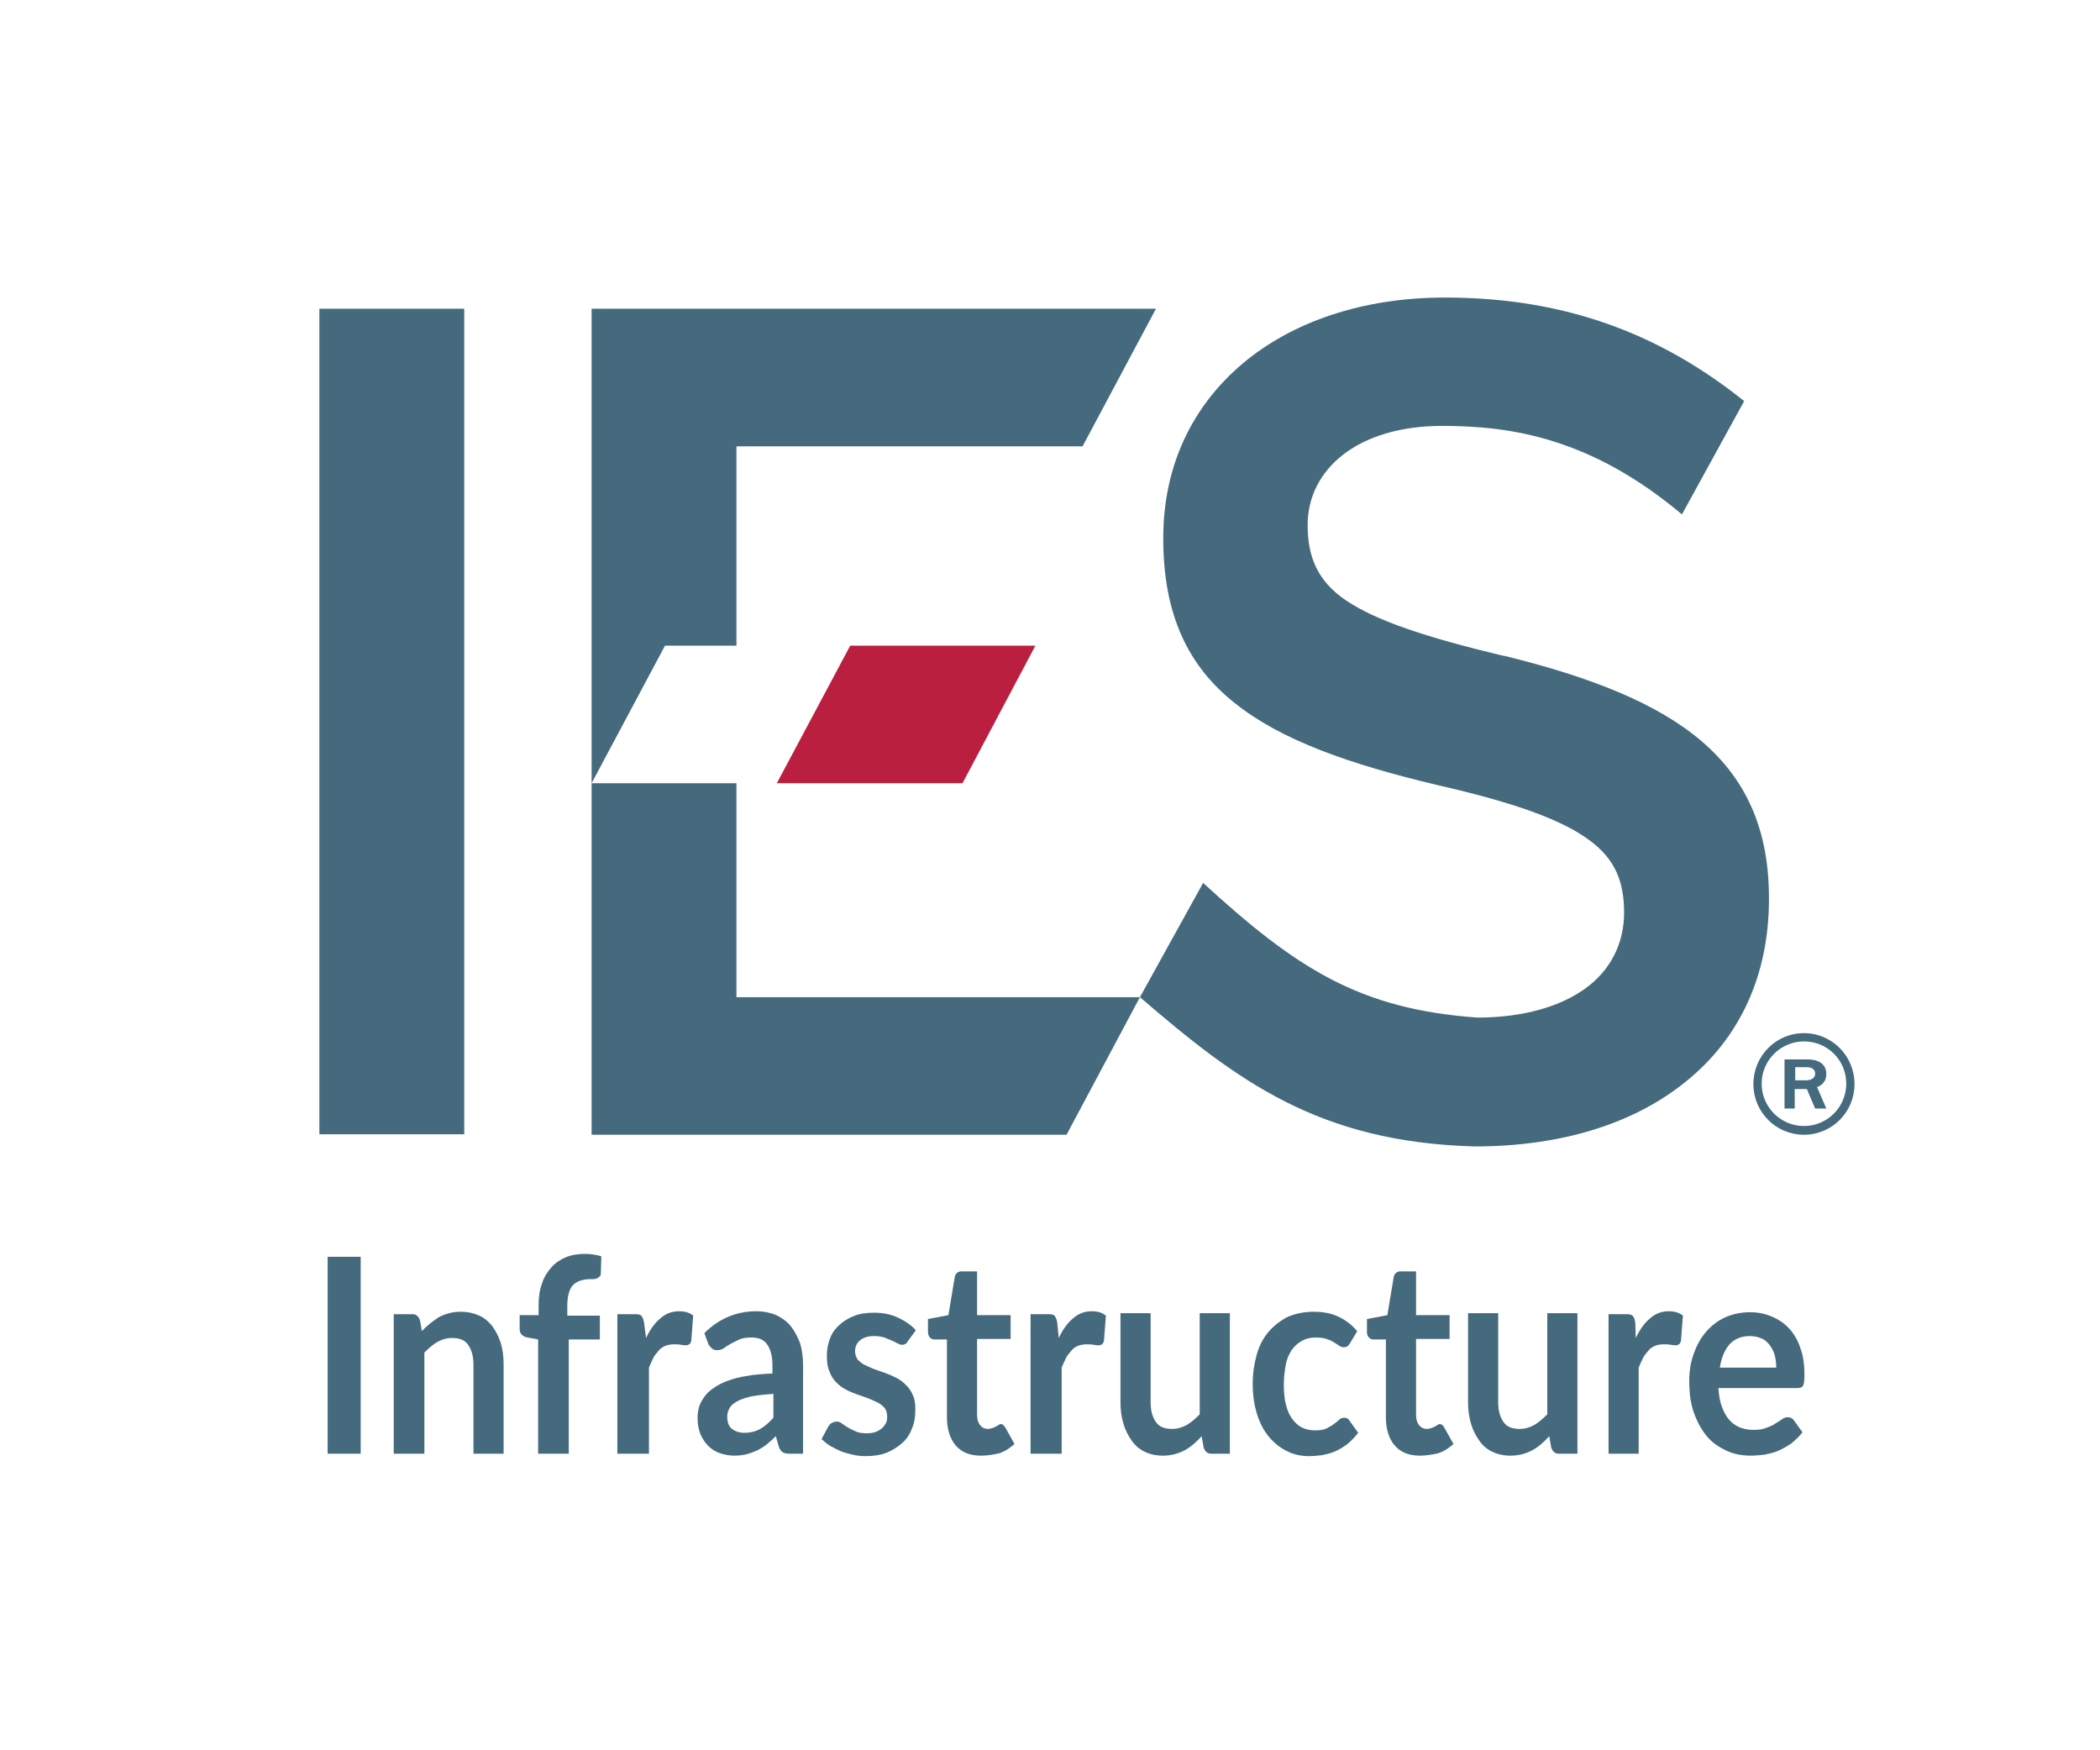
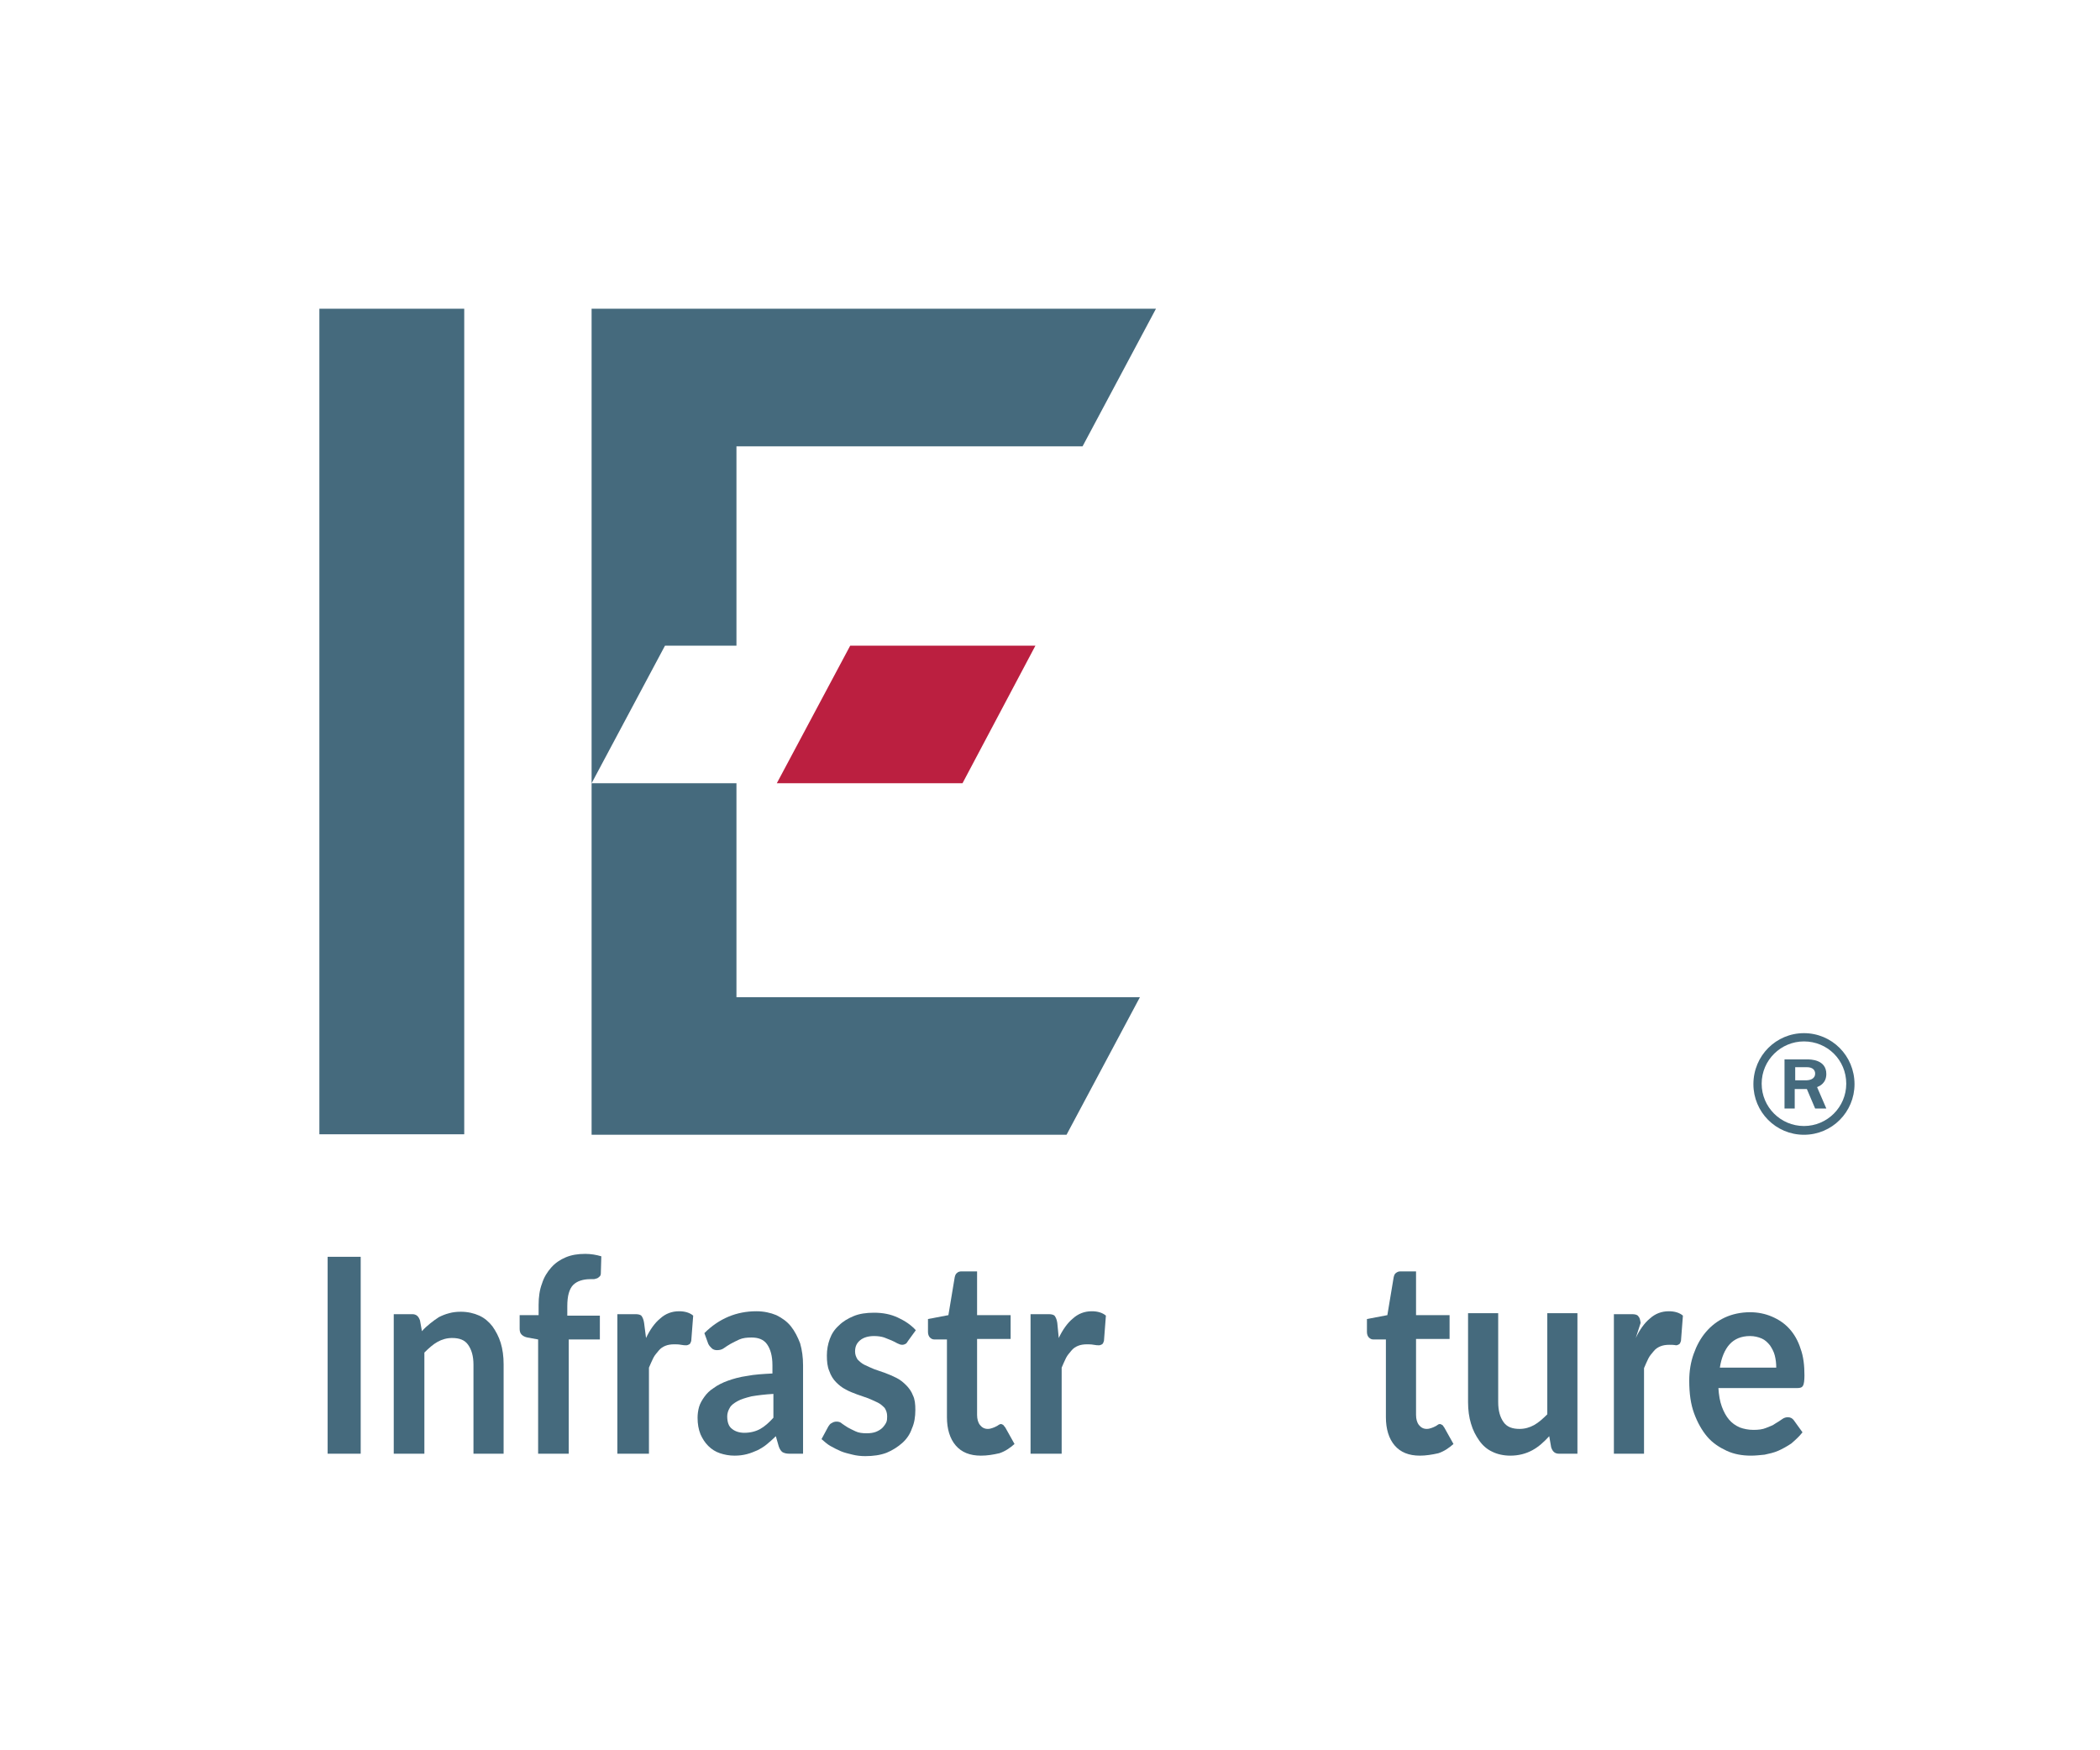
<svg xmlns="http://www.w3.org/2000/svg" version="1.1" id="Layer_1" x="0px" y="0px" viewBox="0 0 432 360" style="enable-background:new 0 0 432 360;" xml:space="preserve">
  <style type="text/css">
	.st0{fill:#456A7D;}
	.st1{fill:#BB1F40;}
	.st2{enable-background:new    ;}
</style>
  <g>
    <g>
      <g>
        <g>
          <rect x="65.7" y="63.5" class="st0" width="29.8" height="169.8" />
          <g>
            <polygon class="st0" points="151.5,132.8 151.5,91.8 222.7,91.8 237.8,63.5 121.7,63.5 121.7,161.1 136.8,132.8      " />
            <polygon class="st0" points="151.5,161.1 151.6,161.1 151.6,161.1 121.7,161.1 121.7,233.4 219.4,233.4 234.5,205.1        151.5,205.1      " />
          </g>
          <polygon class="st1" points="174.9,132.8 159.8,161.1 198,161.1 213,132.8     " />
-           <path class="st0" d="M234.5,205.1c20.1,17.3,36.8,29.8,68.8,30.7l0,0h0.1c17.8,0,32.9-4.7,43.6-13.5      c10.7-8.7,16.9-21.4,16.9-37.4c0,0,0,0,0-0.1v-0.1c0-14.1-4.7-24.4-13.8-32.2l0,0c-9.1-7.8-22.7-13.2-40.6-17.6h-0.2      c-16.3-3.9-26.3-7.3-32.4-11.4c-5.9-4-7.9-9-7.9-15.5c0-11.4,10.2-20.4,27.7-20.4c14.2,0,30.6,2.5,49.3,18.2l12.8-23.3l0,0      c-17.2-13.8-36.8-21.3-61.5-21.3l0,0h-0.1c-16.9,0-31.4,5-41.6,13.6c-10.3,8.7-16.3,21-16.3,35.8l0,0l0,0c0,0.1,0,0.1,0,0.2      c0,15.6,5.1,26.2,14.7,33.8c9.6,7.7,23.7,12.6,41.8,16.9c15.8,3.6,25.4,7.1,31,11.2c5.6,4,7.3,8.9,7.3,15c0,6.5-2.9,12-8.1,15.7      s-12.6,5.8-21.6,5.9l0,0H304l0,0l0,0c-24.4-1.7-37.4-10.2-56.5-27.7L234.5,205.1z" />
        </g>
      </g>
      <g>
        <path class="st0" d="M371.1,212.5c5.7,0,10.4,4.6,10.4,10.5c0,5.7-4.6,10.4-10.4,10.4s-10.4-4.7-10.4-10.4     C360.7,217.1,365.4,212.5,371.1,212.5z M371.1,231.6c4.8,0,8.7-3.9,8.7-8.7c0-4.9-3.9-8.7-8.7-8.7c-4.7,0-8.7,3.8-8.7,8.7     C362.4,227.7,366.3,231.6,371.1,231.6z M369.3,228h-2.2v-10.1h4.7c0.6,0,3.9,0,3.9,3c0,1.9-1.4,2.5-1.9,2.7l1.9,4.4h-2.3l-1.7-4     h-2.5v4H369.3z M369.3,222.2h2.2c0.7,0,1.9-0.2,1.9-1.4c0-0.6-0.4-1.3-1.7-1.3h-2.4V222.2z" />
      </g>
    </g>
    <g class="st2">
      <path class="st0" d="M74.2,299h-6.8v-40.5h6.8V299z" />
      <path class="st0" d="M86.8,273.8c0.5-0.6,1.1-1.1,1.7-1.6c0.6-0.5,1.2-0.9,1.8-1.3c0.6-0.3,1.3-0.6,2.1-0.8    c0.7-0.2,1.5-0.3,2.4-0.3c1.4,0,2.7,0.3,3.8,0.8c1.1,0.5,2,1.3,2.7,2.2c0.7,1,1.3,2.1,1.7,3.4c0.4,1.3,0.6,2.8,0.6,4.4V299h-6.2    v-18.3c0-1.8-0.4-3.1-1.1-4.1c-0.7-1-1.8-1.4-3.3-1.4c-1.1,0-2.1,0.3-3,0.8c-0.9,0.5-1.8,1.3-2.7,2.2V299H81v-28.7h3.8    c0.8,0,1.3,0.4,1.6,1.3L86.8,273.8z" />
      <path class="st0" d="M110.7,299v-23.5l-2.2-0.4c-0.5-0.1-0.9-0.3-1.2-0.6c-0.3-0.3-0.4-0.7-0.4-1.2v-2.8h3.9v-2.1    c0-1.6,0.2-3.1,0.7-4.4c0.4-1.3,1.1-2.4,1.9-3.3c0.8-0.9,1.8-1.6,3-2.1s2.5-0.7,4-0.7c1.2,0,2.3,0.2,3.3,0.5l-0.1,3.5    c0,0.3-0.1,0.5-0.2,0.6s-0.3,0.3-0.5,0.4c-0.2,0.1-0.4,0.1-0.7,0.2c-0.3,0-0.5,0-0.8,0c-0.7,0-1.4,0.1-2,0.3s-1.1,0.5-1.5,0.9    s-0.7,1-0.9,1.7c-0.2,0.7-0.3,1.6-0.3,2.7v1.9h6.7v4.9H117V299H110.7z" />
      <path class="st0" d="M132.9,275.2c0.8-1.7,1.8-3.1,2.9-4c1.1-1,2.4-1.5,3.9-1.5c1.2,0,2.2,0.3,2.9,0.9l-0.4,5.2    c-0.1,0.3-0.2,0.6-0.4,0.7s-0.4,0.2-0.6,0.2c-0.3,0-0.6,0-1.1-0.1c-0.5-0.1-1-0.1-1.4-0.1c-0.7,0-1.3,0.1-1.8,0.3    c-0.5,0.2-1,0.5-1.4,1s-0.8,0.9-1.1,1.5c-0.3,0.6-0.6,1.3-0.9,2V299H127v-28.7h3.7c0.6,0,1.1,0.1,1.3,0.4s0.4,0.7,0.5,1.4    L132.9,275.2z" />
      <path class="st0" d="M144.9,274.2c3-3,6.6-4.5,10.7-4.5c1.5,0,2.9,0.3,4.1,0.8c1.2,0.6,2.2,1.3,3,2.3c0.8,1,1.4,2.2,1.9,3.5    c0.4,1.4,0.6,2.9,0.6,4.5V299h-2.8c-0.6,0-1-0.1-1.4-0.3c-0.3-0.2-0.6-0.6-0.8-1.2l-0.6-2.1c-0.7,0.7-1.3,1.2-1.9,1.7    c-0.6,0.5-1.3,0.9-1.9,1.2c-0.7,0.3-1.4,0.6-2.2,0.8c-0.8,0.2-1.6,0.3-2.5,0.3c-1.1,0-2.1-0.2-3-0.5c-0.9-0.3-1.7-0.8-2.4-1.5    s-1.2-1.5-1.6-2.4c-0.4-1-0.6-2.1-0.6-3.4c0-0.7,0.1-1.5,0.3-2.2c0.2-0.7,0.6-1.4,1.1-2.1c0.5-0.7,1.1-1.3,1.9-1.8    c0.8-0.6,1.8-1.1,2.9-1.5s2.5-0.8,4-1c1.5-0.3,3.3-0.4,5.2-0.5v-1.7c0-1.9-0.4-3.3-1.1-4.3s-1.8-1.4-3.2-1.4c-1,0-1.8,0.1-2.5,0.4    c-0.7,0.3-1.2,0.6-1.8,0.9c-0.5,0.3-1,0.6-1.4,0.9c-0.4,0.3-0.9,0.4-1.4,0.4c-0.4,0-0.8-0.1-1.1-0.4c-0.3-0.3-0.5-0.5-0.7-0.9    L144.9,274.2z M159.1,286.7c-1.8,0.1-3.3,0.3-4.5,0.5c-1.2,0.3-2.2,0.6-2.9,1c-0.7,0.4-1.3,0.8-1.6,1.4c-0.3,0.5-0.5,1.1-0.5,1.7    c0,1.2,0.3,2.1,1,2.6c0.6,0.5,1.5,0.8,2.5,0.8c1.3,0,2.4-0.3,3.3-0.8c0.9-0.5,1.8-1.3,2.7-2.3V286.7z" />
      <path class="st0" d="M186.8,275.8c-0.2,0.3-0.3,0.5-0.5,0.6c-0.2,0.1-0.4,0.2-0.7,0.2c-0.3,0-0.6-0.1-1-0.3s-0.7-0.4-1.2-0.6    s-1-0.4-1.5-0.6c-0.6-0.2-1.3-0.3-2.1-0.3c-1.2,0-2.2,0.3-2.9,0.9c-0.7,0.6-1,1.3-1,2.3c0,0.6,0.2,1.1,0.5,1.6    c0.4,0.4,0.8,0.8,1.4,1.1c0.6,0.3,1.3,0.6,2,0.9c0.8,0.3,1.5,0.5,2.3,0.8c0.8,0.3,1.5,0.6,2.3,1s1.4,0.9,2,1.5s1.1,1.3,1.4,2.1    c0.4,0.8,0.5,1.8,0.5,3c0,1.4-0.2,2.7-0.7,3.8c-0.4,1.2-1.1,2.2-2,3c-0.9,0.8-2,1.5-3.2,2c-1.3,0.5-2.8,0.7-4.4,0.7    c-0.9,0-1.8-0.1-2.6-0.3s-1.7-0.4-2.4-0.7s-1.5-0.7-2.2-1.1c-0.7-0.4-1.2-0.9-1.8-1.4l1.4-2.6c0.2-0.3,0.4-0.6,0.7-0.7    c0.3-0.2,0.6-0.3,1-0.3c0.4,0,0.8,0.1,1.1,0.4c0.3,0.2,0.7,0.5,1.2,0.8s1,0.5,1.6,0.8s1.4,0.4,2.3,0.4c0.7,0,1.4-0.1,1.9-0.3    c0.5-0.2,1-0.5,1.3-0.8s0.6-0.7,0.8-1.1c0.2-0.4,0.2-0.9,0.2-1.3c0-0.7-0.2-1.2-0.5-1.7c-0.4-0.4-0.8-0.8-1.4-1.1    c-0.6-0.3-1.3-0.6-2-0.9c-0.8-0.3-1.5-0.5-2.3-0.8c-0.8-0.3-1.6-0.6-2.3-1c-0.8-0.4-1.4-0.9-2-1.5c-0.6-0.6-1.1-1.4-1.4-2.3    c-0.4-0.9-0.5-2-0.5-3.2c0-1.2,0.2-2.3,0.6-3.4c0.4-1.1,1-2,1.9-2.8c0.8-0.8,1.8-1.4,3-1.9c1.2-0.5,2.6-0.7,4.2-0.7    c1.8,0,3.4,0.3,4.9,1c1.5,0.7,2.7,1.5,3.7,2.6L186.8,275.8z" />
      <path class="st0" d="M201.8,299.4c-2.3,0-4-0.7-5.2-2.1s-1.8-3.4-1.8-5.8v-16h-2.6c-0.3,0-0.6-0.1-0.9-0.4    c-0.2-0.2-0.4-0.6-0.4-1.1v-2.7l4.2-0.8l1.3-7.8c0.1-0.4,0.2-0.7,0.5-0.9c0.2-0.2,0.5-0.3,0.9-0.3h3.2v9h6.9v4.9h-6.9V291    c0,0.9,0.2,1.6,0.6,2.1s0.9,0.8,1.6,0.8c0.4,0,0.7-0.1,1-0.2c0.3-0.1,0.5-0.2,0.7-0.3c0.2-0.1,0.4-0.2,0.5-0.3    c0.2-0.1,0.3-0.2,0.5-0.2c0.2,0,0.3,0.1,0.5,0.2c0.1,0.1,0.2,0.3,0.4,0.5l1.9,3.4c-0.9,0.8-1.9,1.5-3.1,1.9    C204.3,299.2,203.1,299.4,201.8,299.4z" />
      <path class="st0" d="M217.8,275.2c0.8-1.7,1.8-3.1,2.9-4c1.1-1,2.4-1.5,3.9-1.5c1.2,0,2.2,0.3,2.9,0.9l-0.4,5.2    c-0.1,0.3-0.2,0.6-0.4,0.7c-0.2,0.1-0.4,0.2-0.6,0.2c-0.3,0-0.6,0-1.1-0.1c-0.5-0.1-1-0.1-1.4-0.1c-0.7,0-1.3,0.1-1.8,0.3    c-0.5,0.2-1,0.5-1.4,1s-0.8,0.9-1.1,1.5c-0.3,0.6-0.6,1.3-0.9,2V299H212v-28.7h3.7c0.6,0,1.1,0.1,1.3,0.4s0.4,0.7,0.5,1.4    L217.8,275.2z" />
-       <path class="st0" d="M253,270.2V299h-3.8c-0.8,0-1.3-0.4-1.6-1.3l-0.4-2.3c-1.1,1.2-2.2,2.2-3.5,2.9c-1.3,0.7-2.8,1.1-4.5,1.1    c-1.4,0-2.7-0.3-3.7-0.8c-1.1-0.5-2-1.3-2.7-2.3s-1.3-2.1-1.7-3.5c-0.4-1.3-0.6-2.8-0.6-4.4v-18.3h6.2v18.3c0,1.8,0.4,3.1,1.1,4.1    c0.7,1,1.8,1.4,3.3,1.4c1.1,0,2.1-0.3,3-0.8c0.9-0.5,1.8-1.3,2.7-2.2v-20.8H253z" />
-       <path class="st0" d="M277.7,276.3c-0.2,0.3-0.4,0.5-0.5,0.6s-0.4,0.2-0.8,0.2c-0.3,0-0.6-0.1-0.9-0.3s-0.7-0.5-1.1-0.7    c-0.4-0.3-0.9-0.5-1.5-0.7c-0.6-0.2-1.3-0.3-2.2-0.3c-1.1,0-2,0.2-2.9,0.7s-1.5,1.1-2.1,1.9c-0.5,0.8-1,1.8-1.2,3s-0.4,2.5-0.4,4    c0,1.5,0.1,2.9,0.4,4.1c0.3,1.2,0.7,2.2,1.3,3c0.6,0.8,1.2,1.4,2,1.8c0.8,0.4,1.7,0.6,2.7,0.6s1.8-0.1,2.4-0.4s1.1-0.6,1.5-0.9    c0.4-0.3,0.8-0.6,1.1-0.9c0.3-0.3,0.7-0.4,1-0.4c0.5,0,0.9,0.2,1.1,0.6l1.8,2.5c-0.7,0.9-1.4,1.6-2.2,2.3    c-0.8,0.6-1.6,1.1-2.5,1.5s-1.8,0.6-2.7,0.8c-0.9,0.1-1.8,0.2-2.7,0.2c-1.6,0-3.1-0.3-4.5-1s-2.6-1.6-3.7-2.9    c-1.1-1.3-1.9-2.8-2.5-4.7s-0.9-3.9-0.9-6.3c0-2.1,0.3-4.1,0.8-5.9c0.5-1.8,1.3-3.4,2.4-4.7c1.1-1.3,2.4-2.3,3.9-3.1    c1.6-0.7,3.4-1.1,5.4-1.1c1.9,0,3.6,0.3,5.1,1s2.8,1.7,3.9,3L277.7,276.3z" />
      <path class="st0" d="M292.1,299.4c-2.3,0-4-0.7-5.2-2.1c-1.2-1.4-1.8-3.4-1.8-5.8v-16h-2.6c-0.3,0-0.6-0.1-0.9-0.4    c-0.2-0.2-0.4-0.6-0.4-1.1v-2.7l4.2-0.8l1.3-7.8c0.1-0.4,0.2-0.7,0.5-0.9s0.5-0.3,0.9-0.3h3.2v9h6.9v4.9h-6.9V291    c0,0.9,0.2,1.6,0.6,2.1c0.4,0.5,0.9,0.8,1.6,0.8c0.4,0,0.7-0.1,1-0.2c0.3-0.1,0.5-0.2,0.7-0.3c0.2-0.1,0.4-0.2,0.5-0.3    s0.3-0.2,0.5-0.2c0.2,0,0.3,0.1,0.5,0.2s0.2,0.3,0.4,0.5l1.9,3.4c-0.9,0.8-1.9,1.5-3.1,1.9C294.6,299.2,293.3,299.4,292.1,299.4z" />
      <path class="st0" d="M324.5,270.2V299h-3.8c-0.8,0-1.3-0.4-1.6-1.3l-0.4-2.3c-1.1,1.2-2.2,2.2-3.5,2.9c-1.3,0.7-2.8,1.1-4.5,1.1    c-1.4,0-2.7-0.3-3.7-0.8c-1.1-0.5-2-1.3-2.7-2.3s-1.3-2.1-1.7-3.5c-0.4-1.3-0.6-2.8-0.6-4.4v-18.3h6.2v18.3c0,1.8,0.4,3.1,1.1,4.1    c0.7,1,1.8,1.4,3.3,1.4c1.1,0,2.1-0.3,3-0.8c0.9-0.5,1.8-1.3,2.7-2.2v-20.8H324.5z" />
-       <path class="st0" d="M336.5,275.2c0.8-1.7,1.8-3.1,2.9-4c1.1-1,2.4-1.5,3.9-1.5c1.2,0,2.2,0.3,2.9,0.9l-0.4,5.2    c-0.1,0.3-0.2,0.6-0.4,0.7c-0.2,0.1-0.4,0.2-0.6,0.2c-0.3,0-0.6,0-1.1-0.1c-0.5-0.1-1-0.1-1.4-0.1c-0.7,0-1.3,0.1-1.8,0.3    c-0.5,0.2-1,0.5-1.4,1s-0.8,0.9-1.1,1.5c-0.3,0.6-0.6,1.3-0.9,2V299h-6.2v-28.7h3.7c0.6,0,1.1,0.1,1.3,0.4    c0.3,0.3,0.4,0.7,0.5,1.4L336.5,275.2z" />
+       <path class="st0" d="M336.5,275.2c0.8-1.7,1.8-3.1,2.9-4c1.1-1,2.4-1.5,3.9-1.5c1.2,0,2.2,0.3,2.9,0.9l-0.4,5.2    c-0.1,0.3-0.2,0.6-0.4,0.7c-0.2,0.1-0.4,0.2-0.6,0.2c-0.5-0.1-1-0.1-1.4-0.1c-0.7,0-1.3,0.1-1.8,0.3    c-0.5,0.2-1,0.5-1.4,1s-0.8,0.9-1.1,1.5c-0.3,0.6-0.6,1.3-0.9,2V299h-6.2v-28.7h3.7c0.6,0,1.1,0.1,1.3,0.4    c0.3,0.3,0.4,0.7,0.5,1.4L336.5,275.2z" />
      <path class="st0" d="M353.5,285.5c0.1,1.5,0.3,2.7,0.7,3.8c0.4,1.1,0.9,2,1.5,2.7c0.6,0.7,1.3,1.2,2.2,1.6    c0.8,0.3,1.8,0.5,2.8,0.5s1.9-0.1,2.6-0.4c0.7-0.3,1.4-0.5,1.9-0.9c0.5-0.3,1-0.6,1.4-0.9c0.4-0.3,0.8-0.4,1.2-0.4    c0.5,0,0.9,0.2,1.2,0.6l1.8,2.5c-0.7,0.9-1.5,1.6-2.3,2.3c-0.9,0.6-1.8,1.1-2.7,1.5c-0.9,0.4-1.9,0.6-2.8,0.8    c-1,0.1-1.9,0.2-2.8,0.2c-1.8,0-3.5-0.3-5-1s-2.9-1.6-4-2.9c-1.1-1.3-2-2.9-2.7-4.8c-0.7-1.9-1-4.1-1-6.7c0-2,0.3-3.8,0.9-5.5    s1.4-3.2,2.5-4.5c1.1-1.3,2.4-2.3,3.9-3c1.5-0.7,3.3-1.1,5.2-1.1c1.6,0,3.1,0.3,4.5,0.9c1.4,0.6,2.6,1.4,3.6,2.5    c1,1.1,1.8,2.5,2.3,4.1c0.6,1.6,0.8,3.5,0.8,5.5c0,1-0.1,1.8-0.3,2.1c-0.2,0.4-0.6,0.5-1.2,0.5H353.5z M365.4,281.3    c0-0.9-0.1-1.7-0.3-2.5c-0.2-0.8-0.6-1.5-1-2.1c-0.5-0.6-1-1.1-1.7-1.4c-0.7-0.3-1.5-0.5-2.4-0.5c-1.8,0-3.2,0.6-4.2,1.7    s-1.7,2.8-2,4.8H365.4z" />
    </g>
  </g>
</svg>